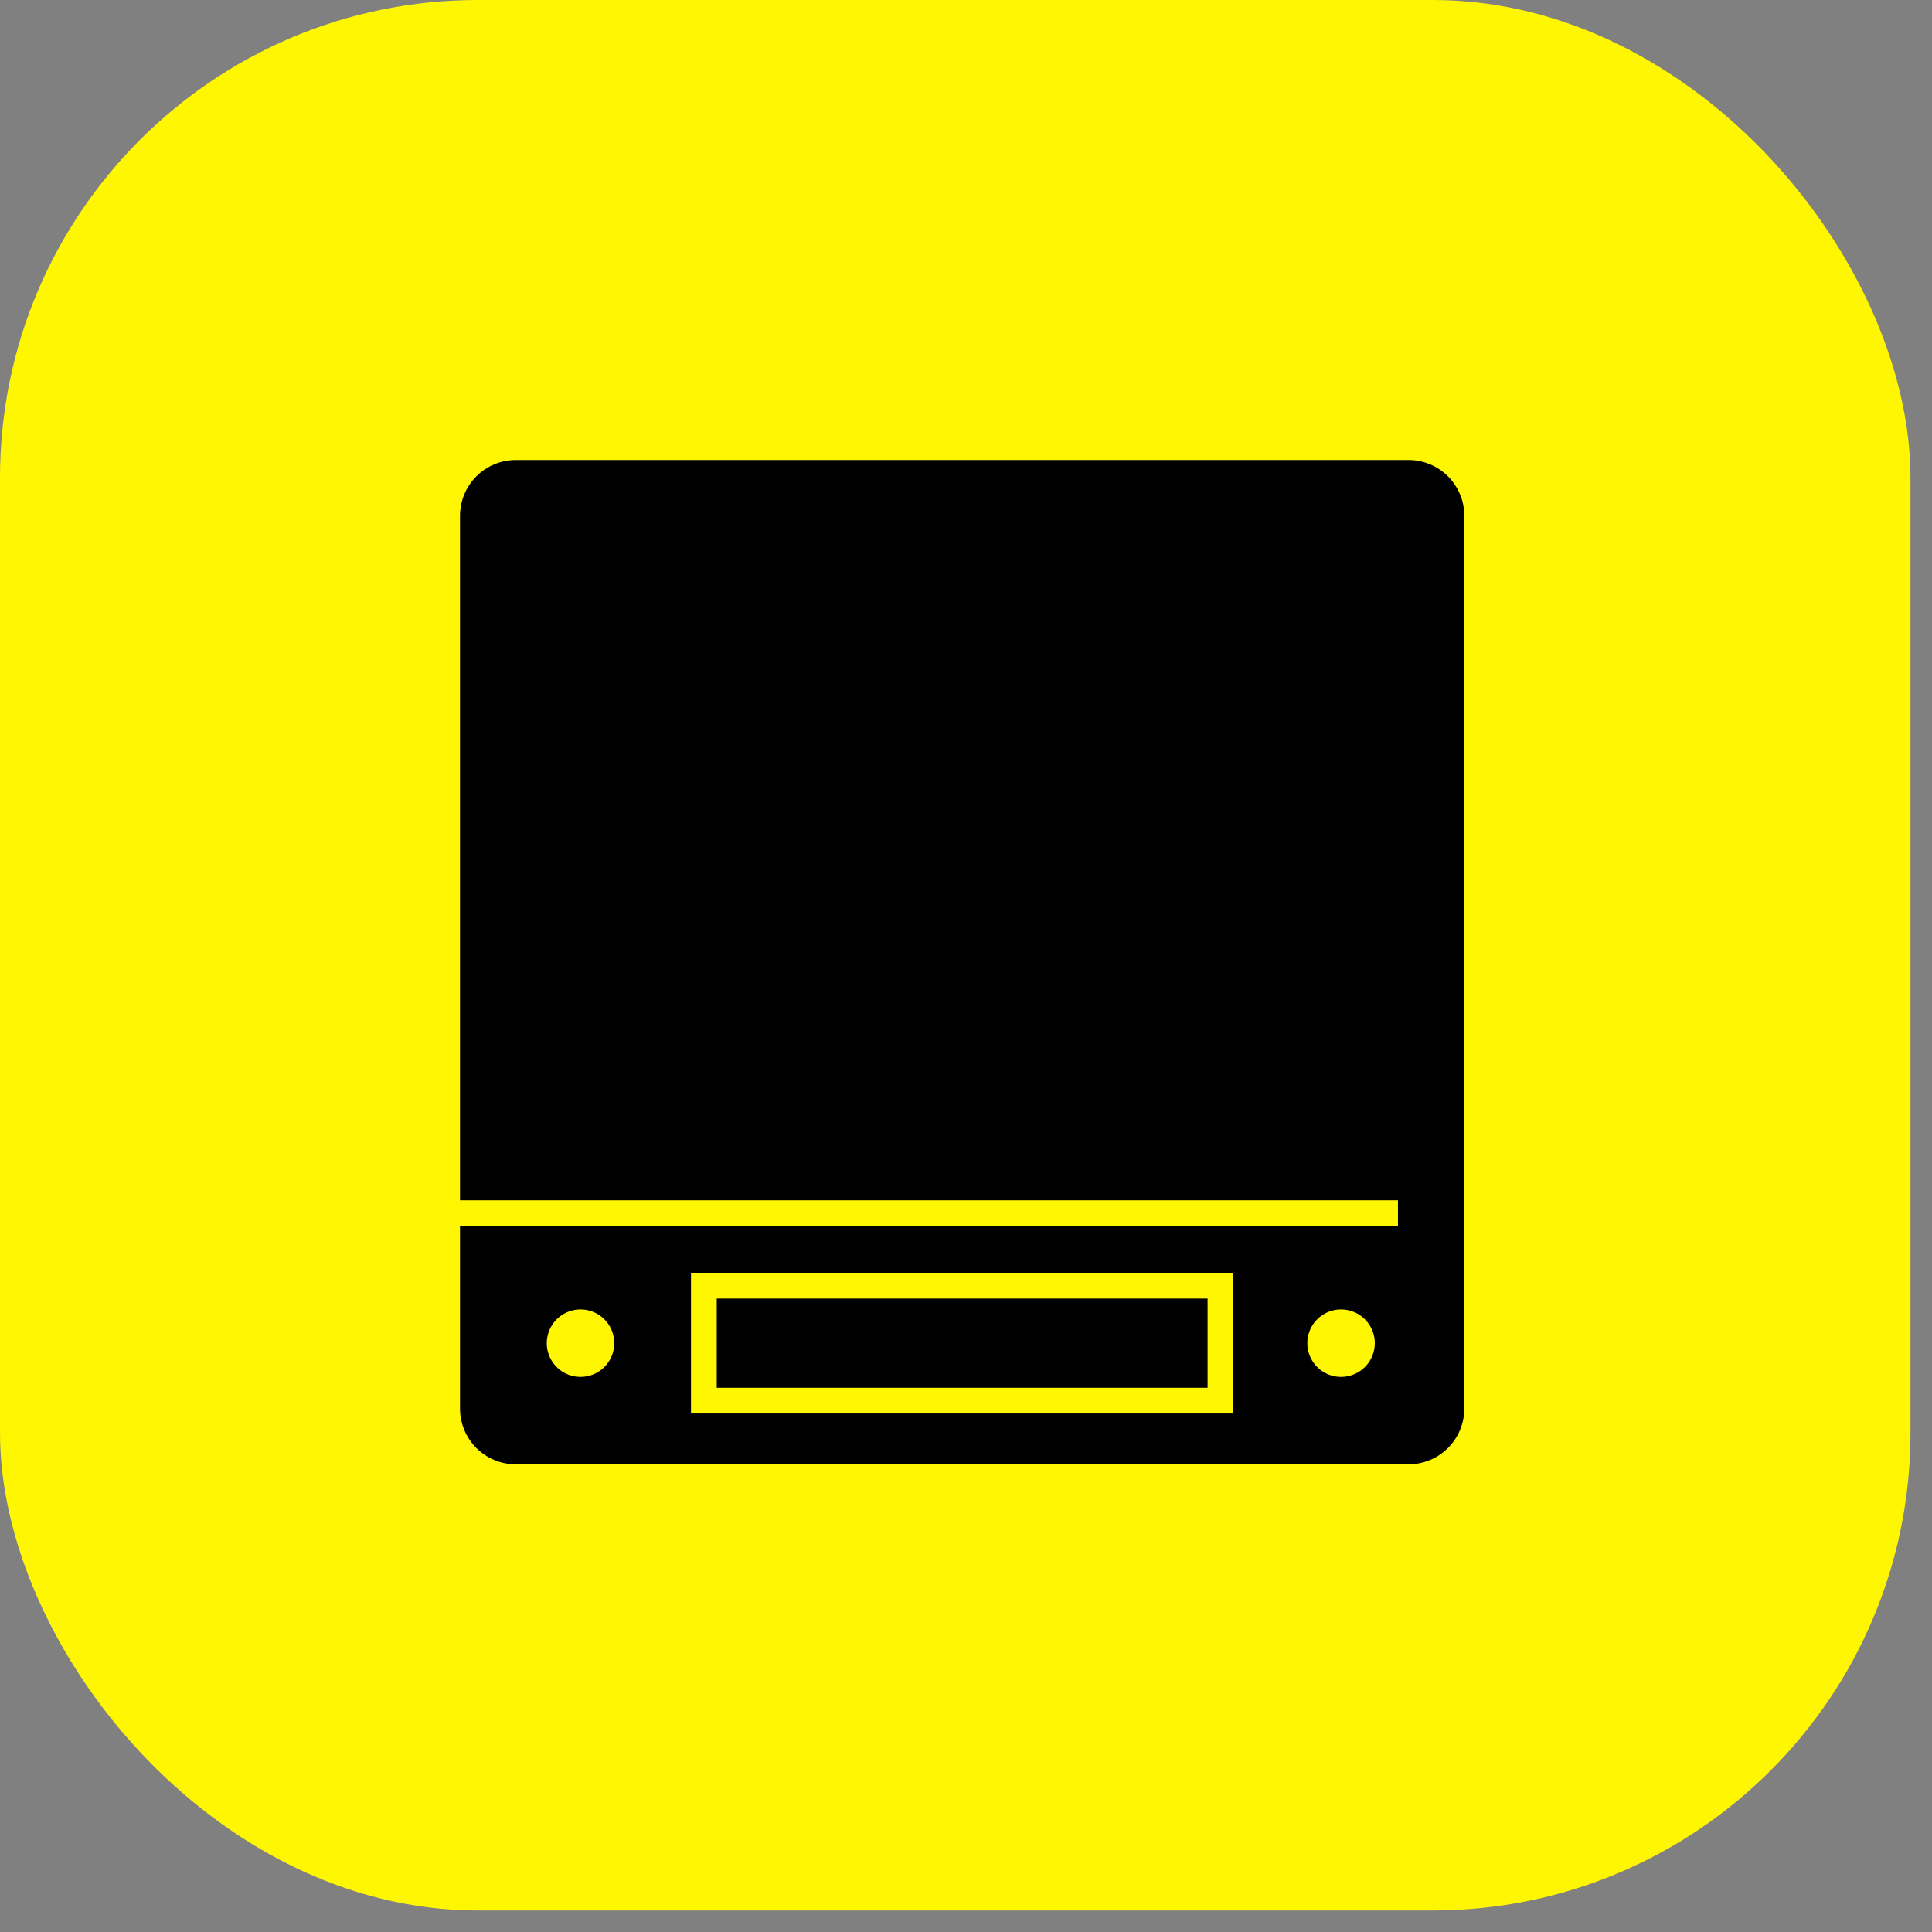
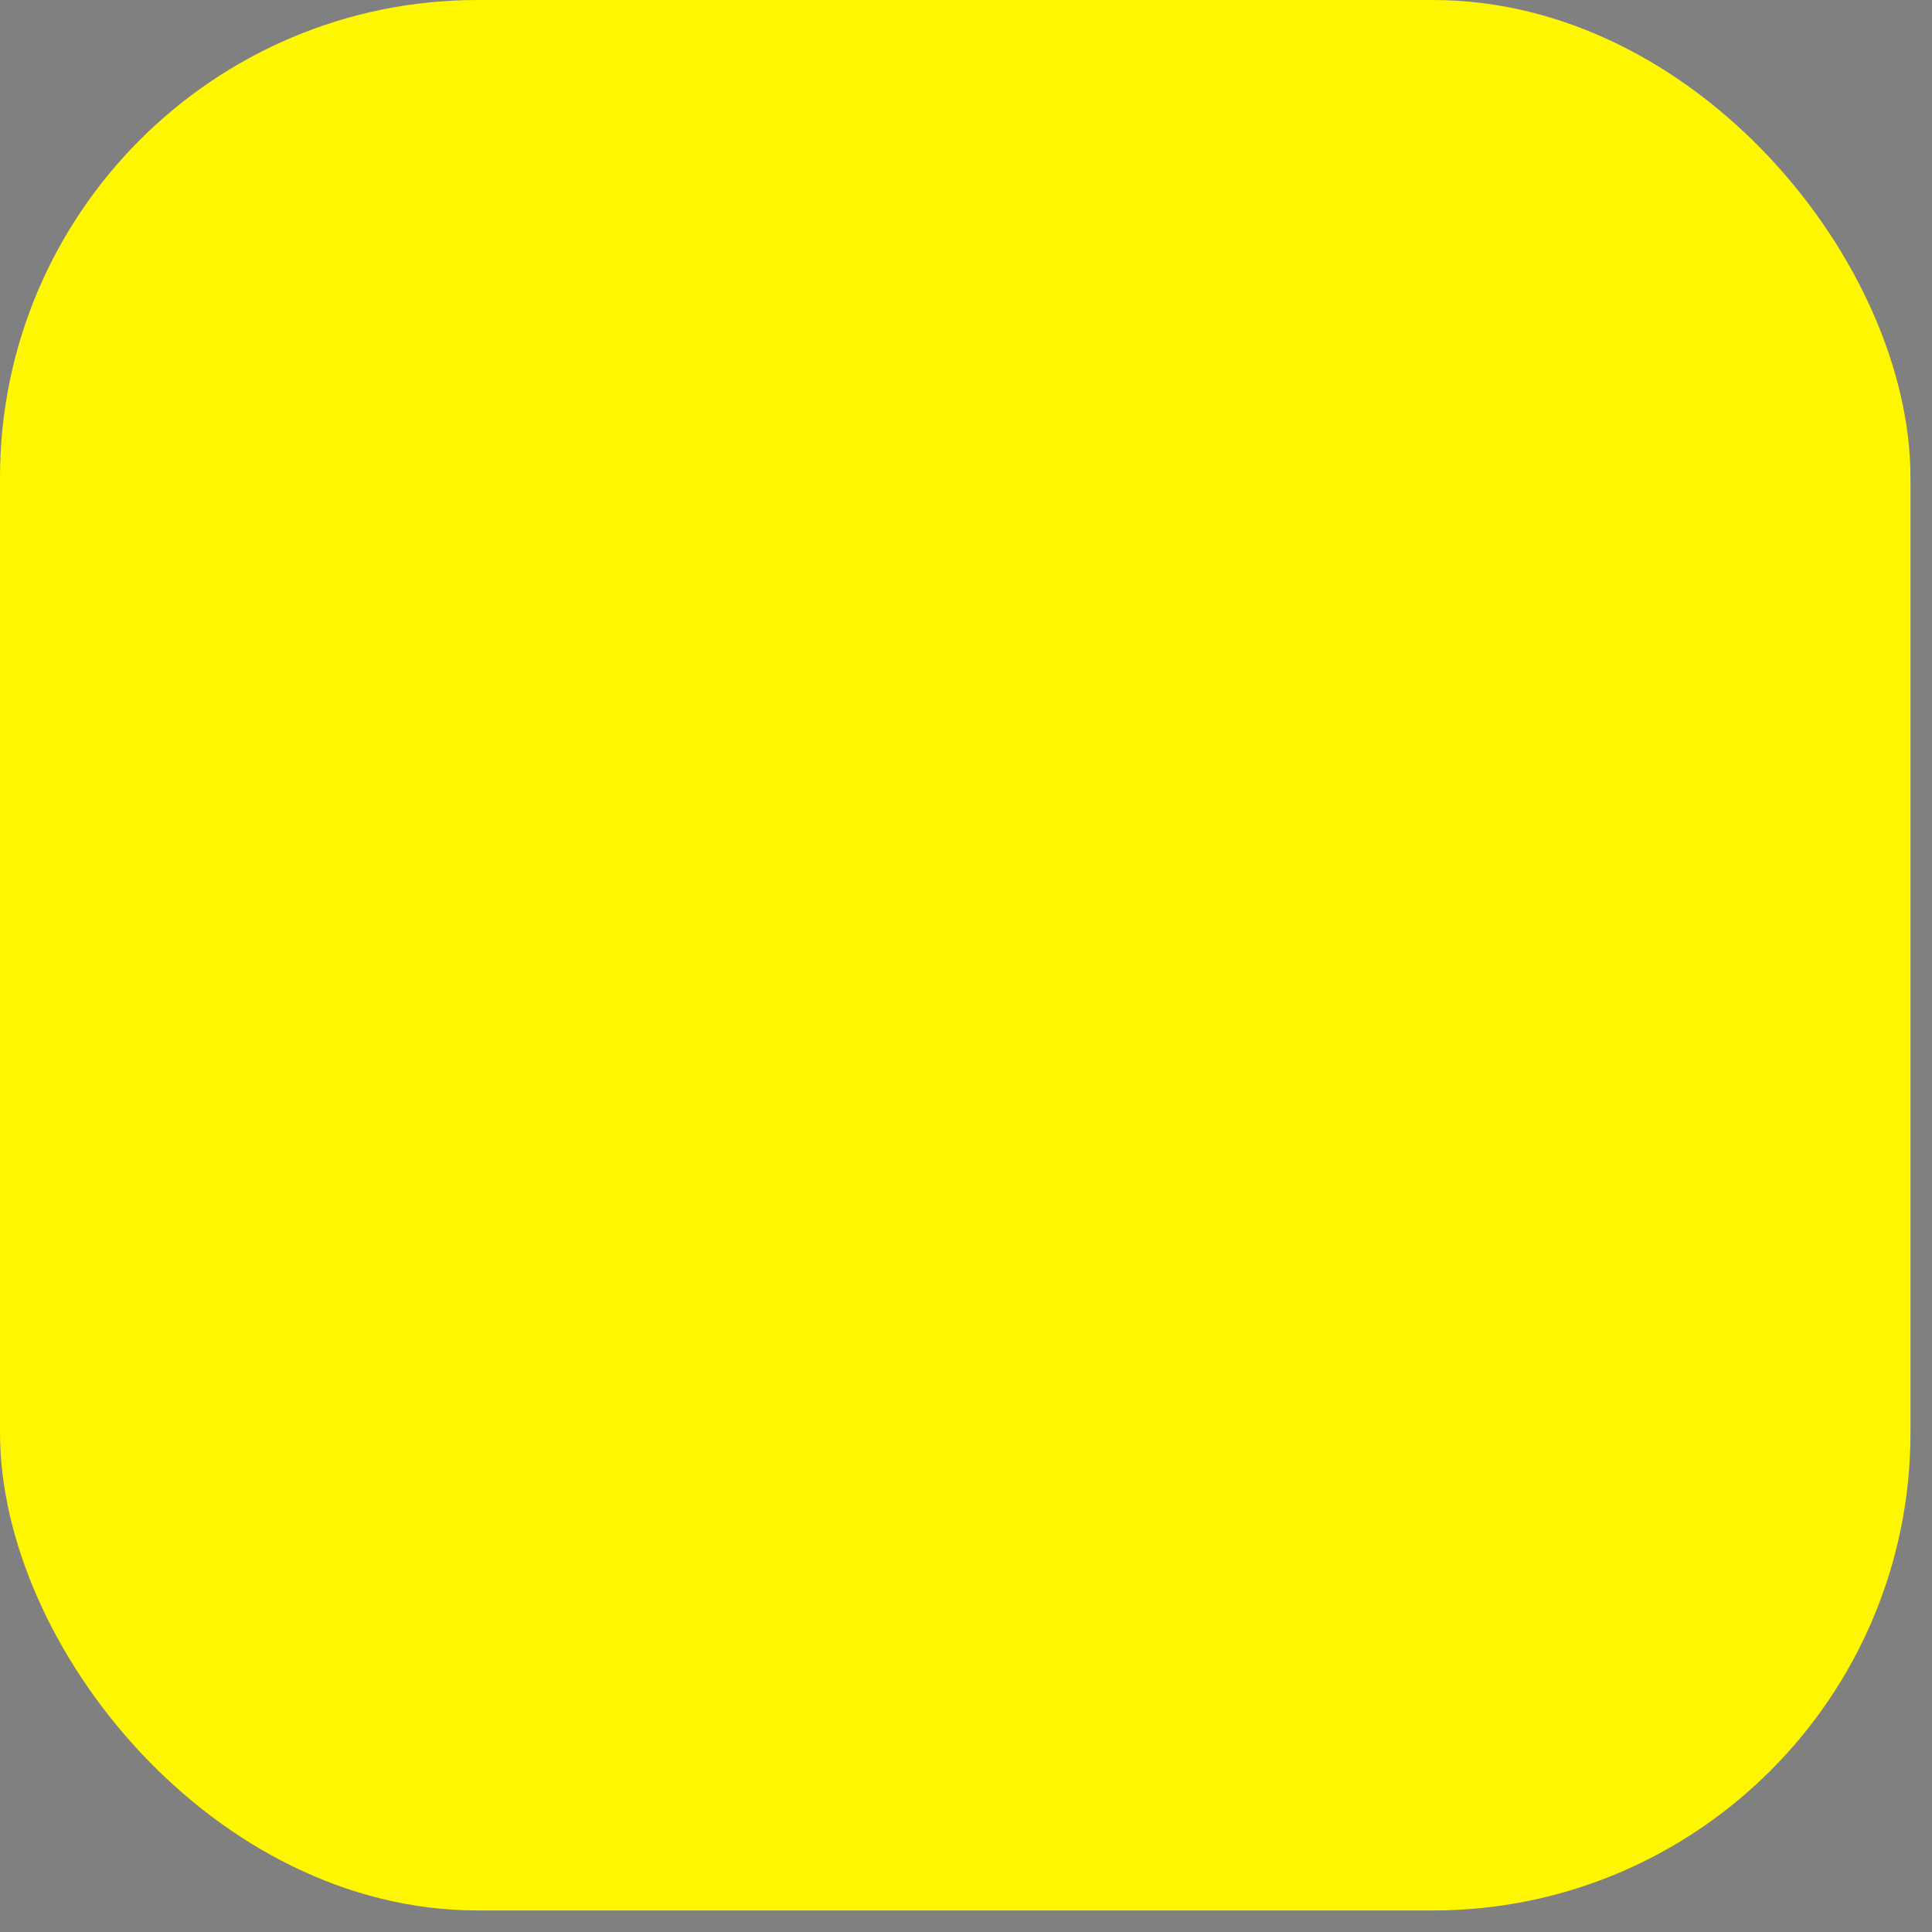
<svg xmlns="http://www.w3.org/2000/svg" width="63" height="63" viewBox="0 0 63 63" fill="none">
  <rect x="0" y="0" width="63" height="63" fill="#808080" stroke="none" />
  <rect width="62.298" height="62.298" rx="15.575" fill="#FFF602" />
-   <path d="M45.931 15H16.819C16.337 15.001 15.874 15.192 15.533 15.533C15.192 15.874 15.001 16.337 15 16.819V39.14H45.586V39.98H15V45.931C15.001 46.413 15.192 46.876 15.533 47.217C15.874 47.558 16.337 47.749 16.819 47.75H45.931C46.413 47.749 46.876 47.558 47.217 47.217C47.558 46.876 47.749 46.413 47.75 45.931V16.819C47.749 16.337 47.558 15.874 47.217 15.533C46.876 15.192 46.413 15.001 45.931 15ZM18.93 44.9C18.712 44.9 18.5 44.836 18.319 44.715C18.138 44.594 17.997 44.422 17.913 44.221C17.83 44.02 17.808 43.798 17.851 43.585C17.893 43.371 17.998 43.175 18.152 43.022C18.306 42.868 18.502 42.763 18.715 42.72C18.929 42.678 19.15 42.7 19.351 42.783C19.552 42.866 19.724 43.007 19.845 43.188C19.966 43.369 20.03 43.582 20.03 43.8C20.03 43.944 20.002 44.087 19.947 44.221C19.891 44.354 19.81 44.476 19.708 44.578C19.606 44.68 19.485 44.761 19.351 44.816C19.218 44.872 19.075 44.9 18.93 44.9ZM40.218 46.093H22.532V41.505H40.218V46.093ZM43.73 44.9C43.513 44.9 43.3 44.836 43.119 44.715C42.938 44.594 42.797 44.422 42.714 44.221C42.63 44.02 42.609 43.798 42.651 43.585C42.694 43.371 42.798 43.175 42.952 43.022C43.106 42.868 43.302 42.763 43.516 42.72C43.729 42.678 43.95 42.7 44.151 42.783C44.352 42.866 44.524 43.007 44.645 43.188C44.766 43.369 44.831 43.582 44.831 43.8C44.831 43.944 44.802 44.087 44.747 44.221C44.692 44.354 44.611 44.476 44.508 44.578C44.406 44.68 44.285 44.761 44.151 44.816C44.018 44.872 43.875 44.9 43.73 44.9ZM39.378 42.345H23.372V45.254H39.378V42.345Z" fill="black" />
</svg>